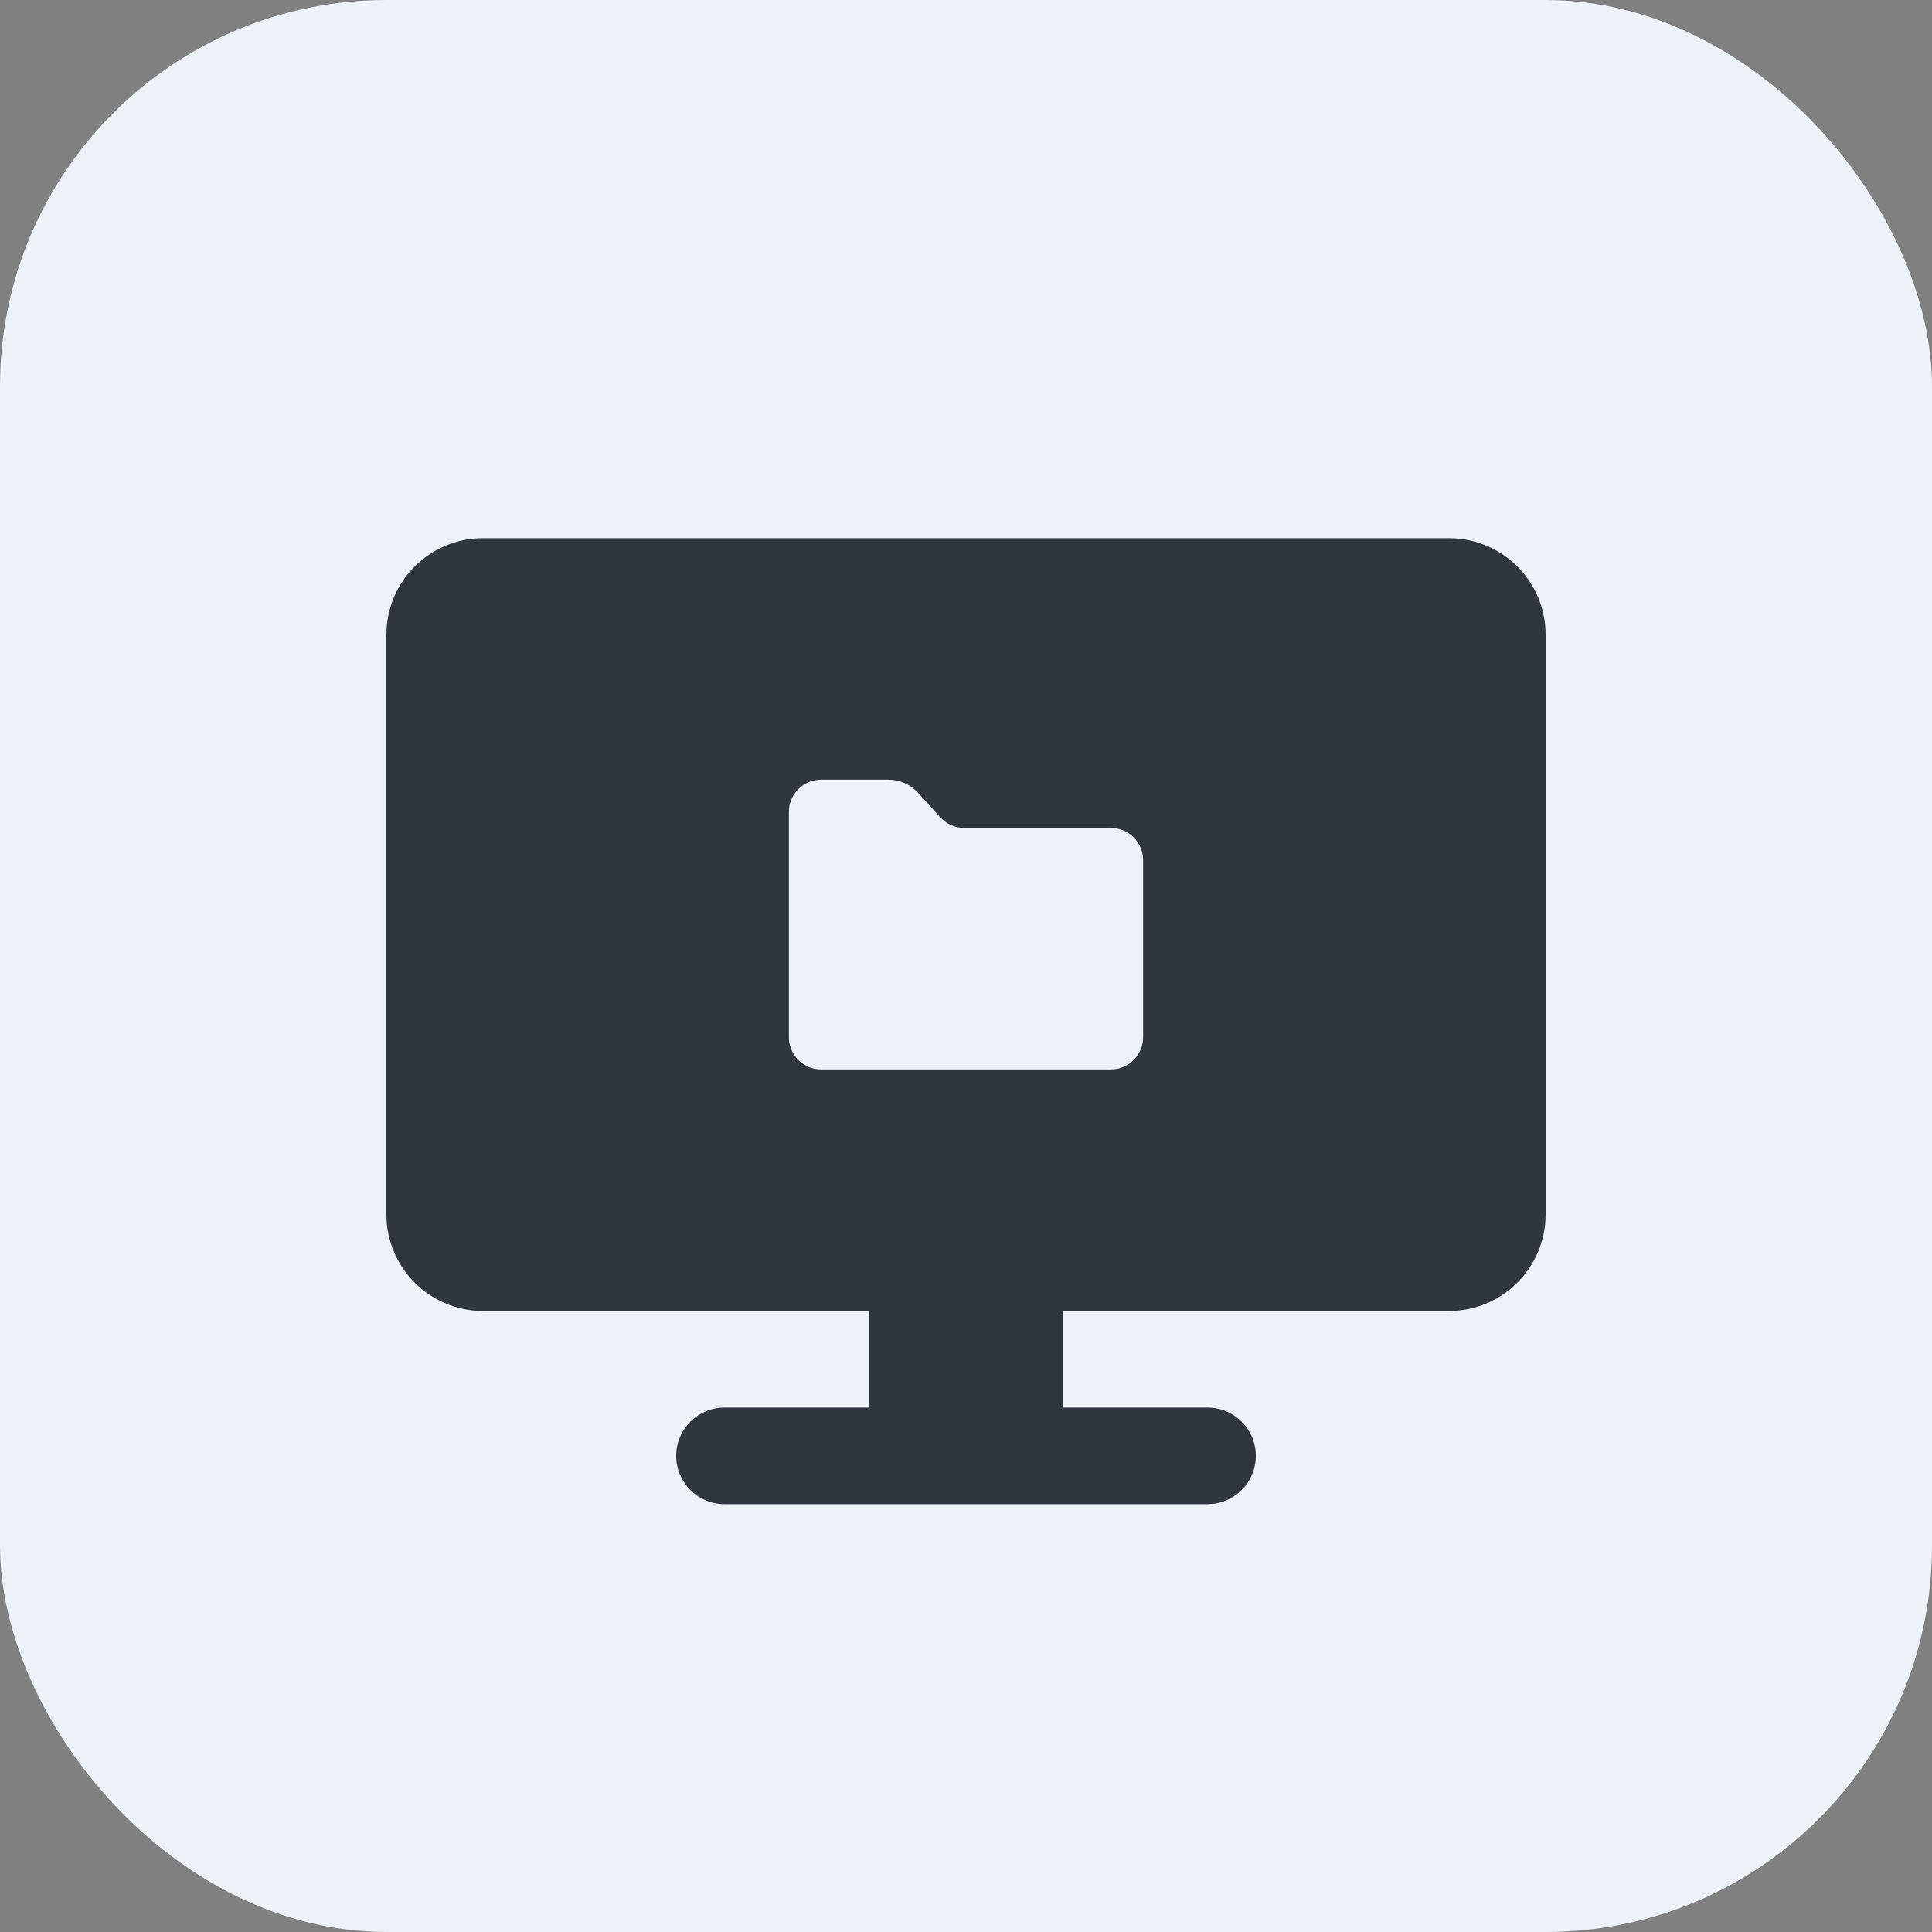
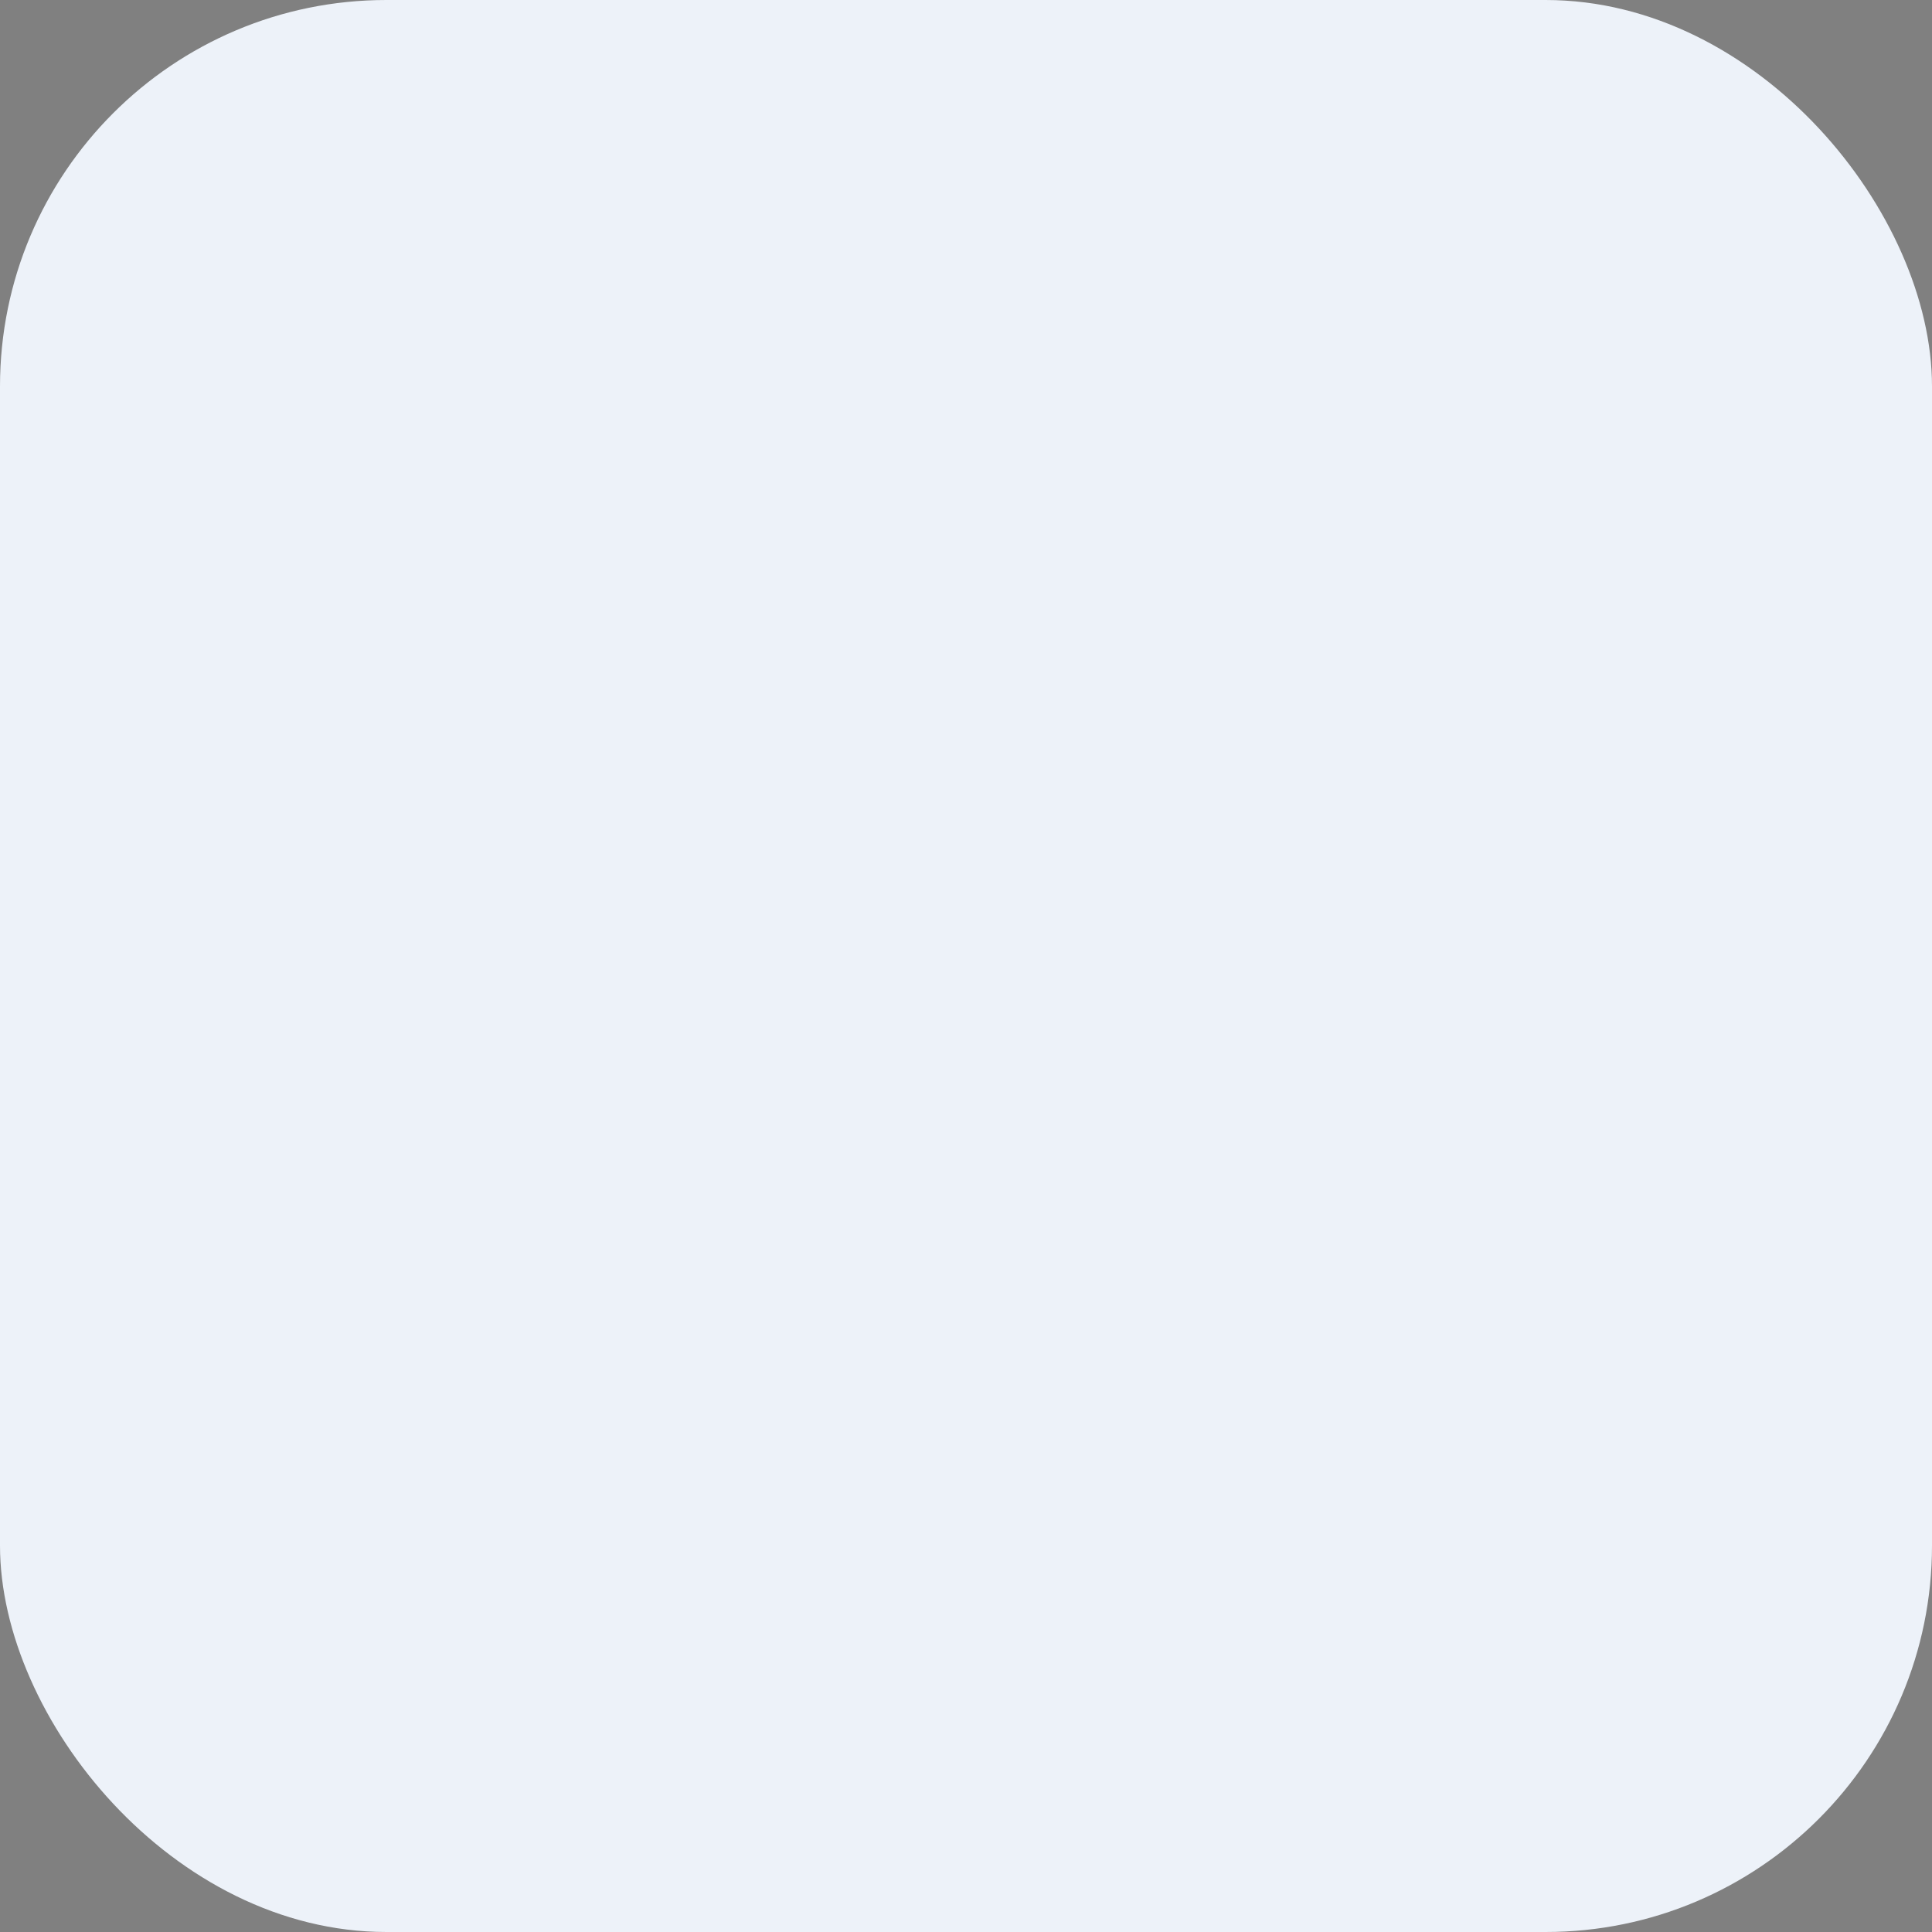
<svg xmlns="http://www.w3.org/2000/svg" width="100" height="100" viewBox="0 0 100 100" fill="none">
  <rect x="0" y="0" width="100" height="100" fill="#808080" stroke="none" />
  <rect width="100" height="100" rx="20" fill="#EDF2F9" />
-   <path fill-rule="evenodd" clip-rule="evenodd" d="M62.5 72.855C63.881 72.855 65 73.974 65 75.355C65 76.735 63.881 77.855 62.5 77.855H37.5C36.119 77.855 35 76.735 35 75.355C35 73.974 36.119 72.855 37.5 72.855H45V67.855H25C22.239 67.855 20 65.616 20 62.855V32.855C20 30.093 22.239 27.855 25 27.855H75C77.761 27.855 80 30.093 80 32.855V62.855C80 65.616 77.761 67.855 75 67.855H55V72.855H62.5ZM42.5 40.355C41.58 40.355 40.833 41.102 40.833 42.022V53.687C40.833 54.608 41.58 55.355 42.5 55.355H57.5C58.42 55.355 59.167 54.608 59.167 53.687V44.522C59.167 43.602 58.42 42.855 57.5 42.855H49.905C49.434 42.854 48.985 42.654 48.669 42.305L47.524 41.041C47.13 40.604 46.568 40.355 45.979 40.355H42.5Z" fill="#30363E" />
</svg>